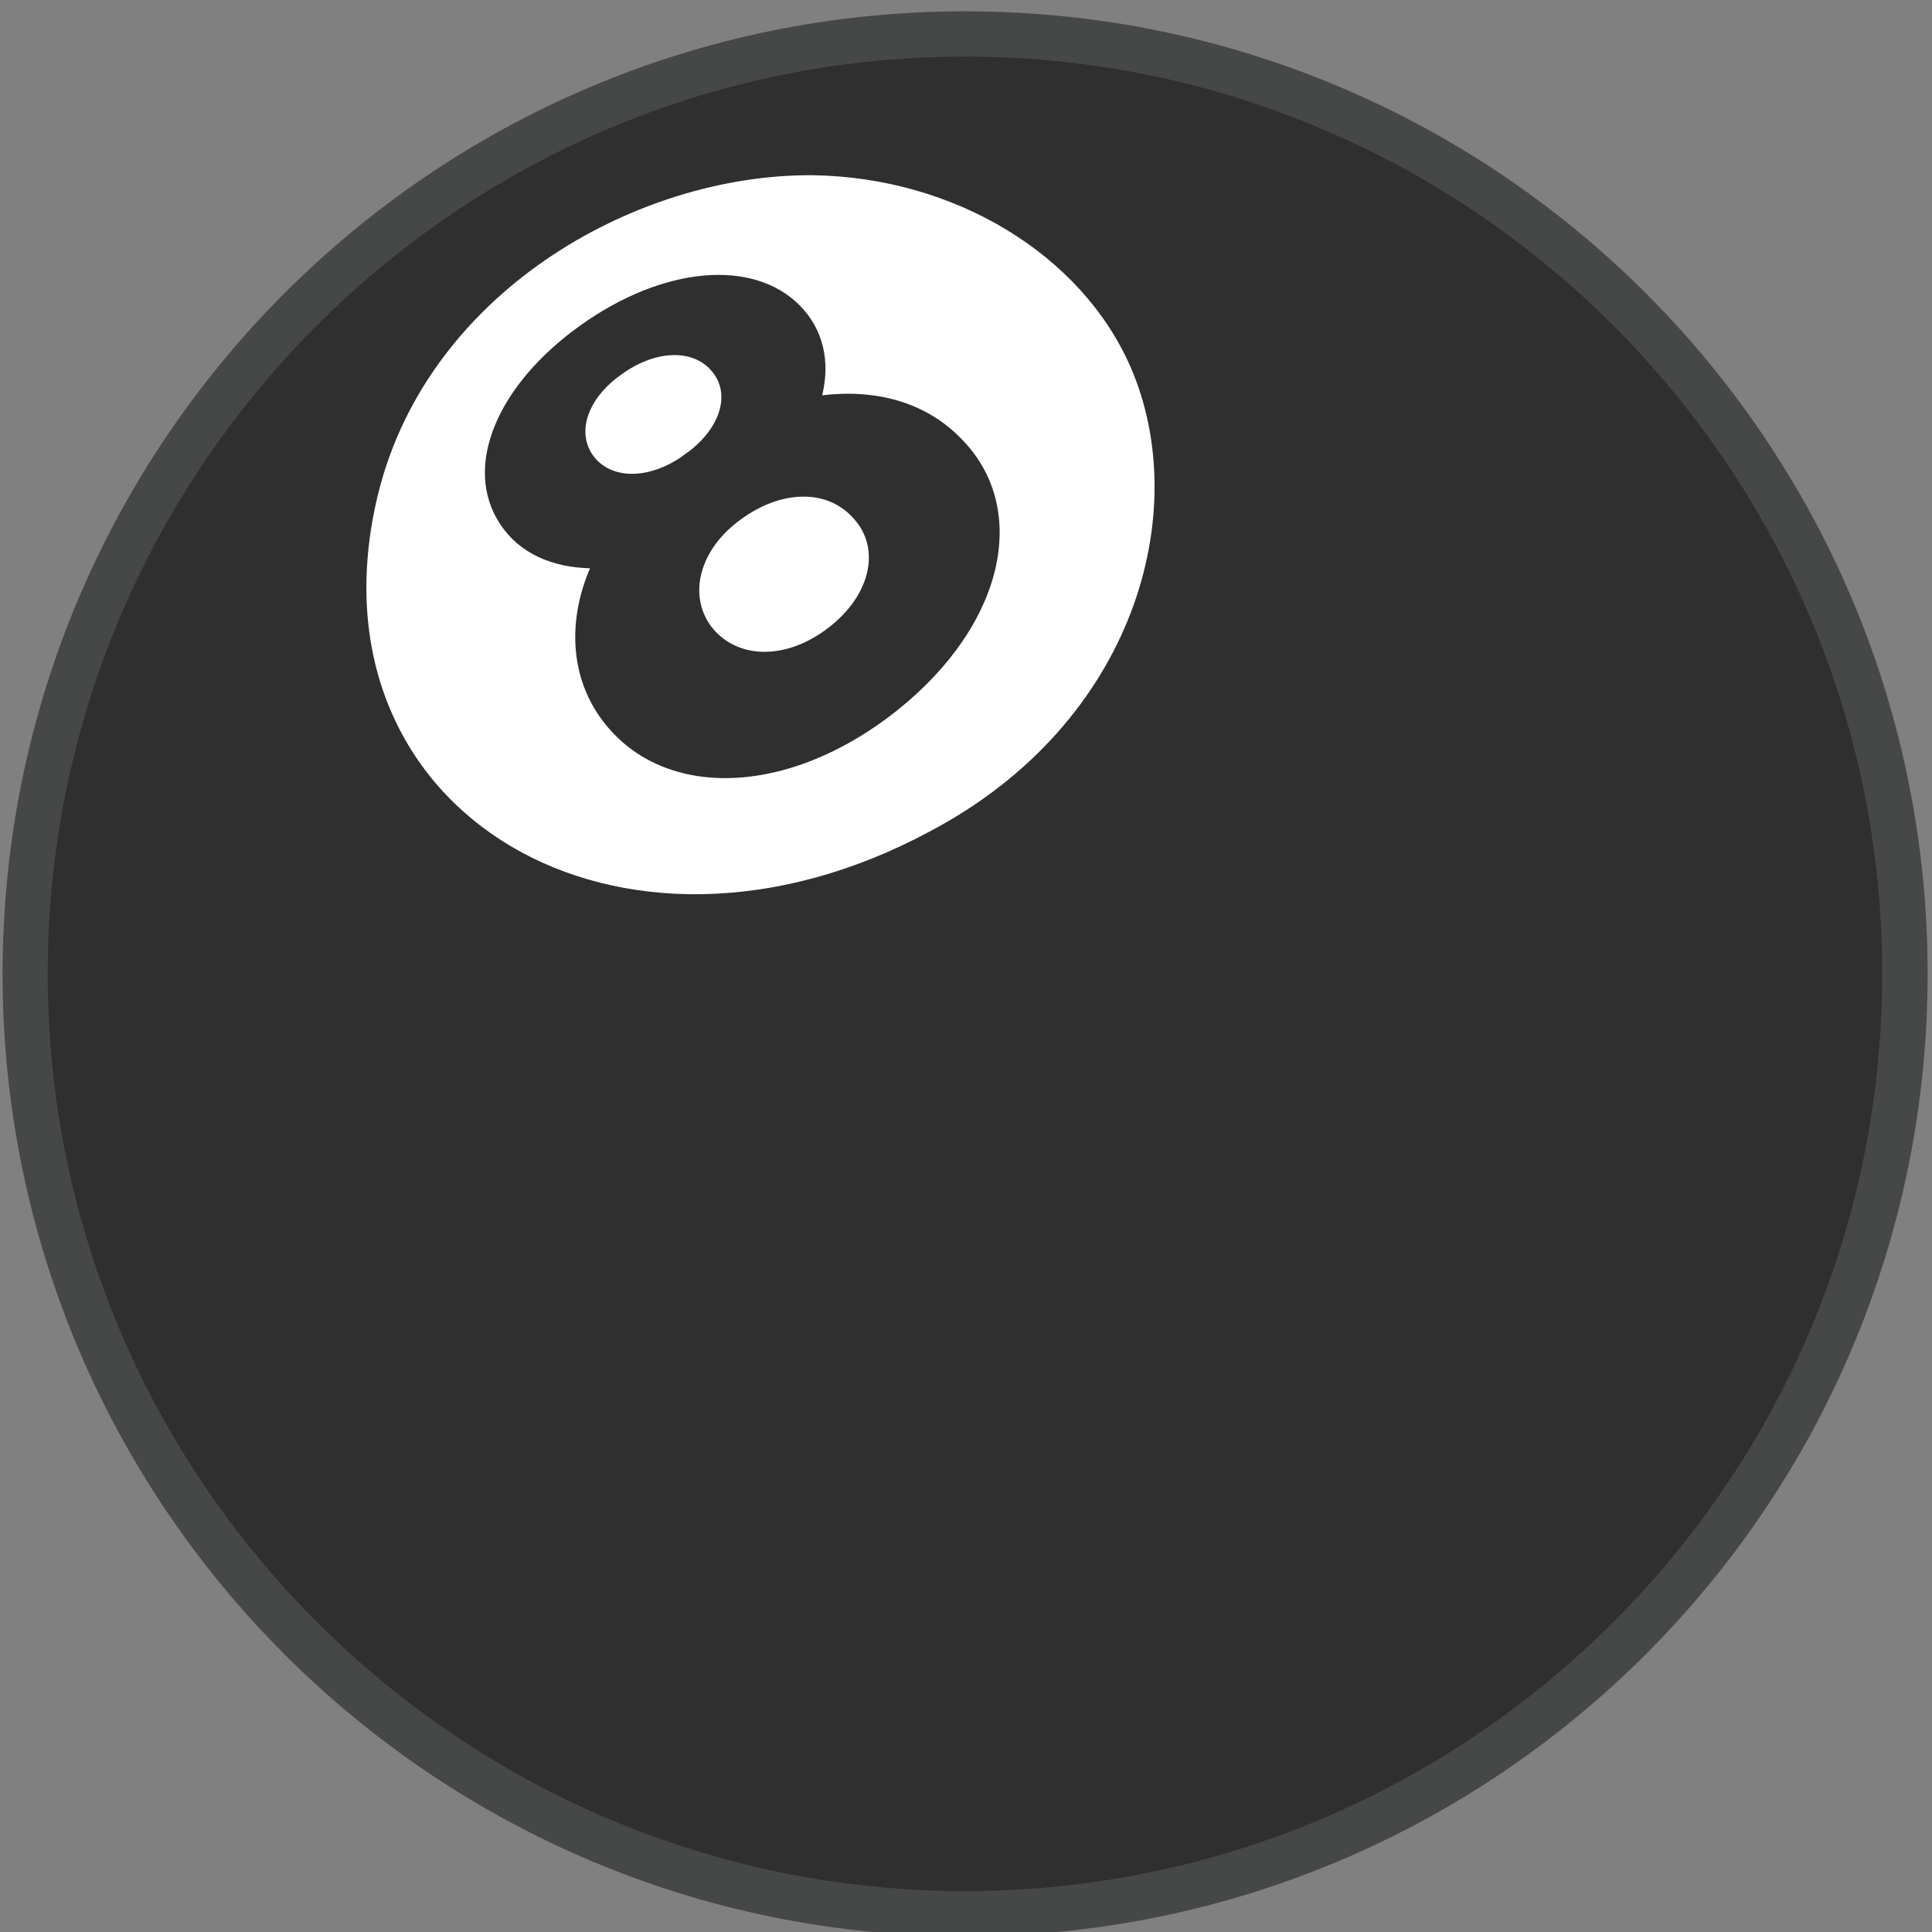
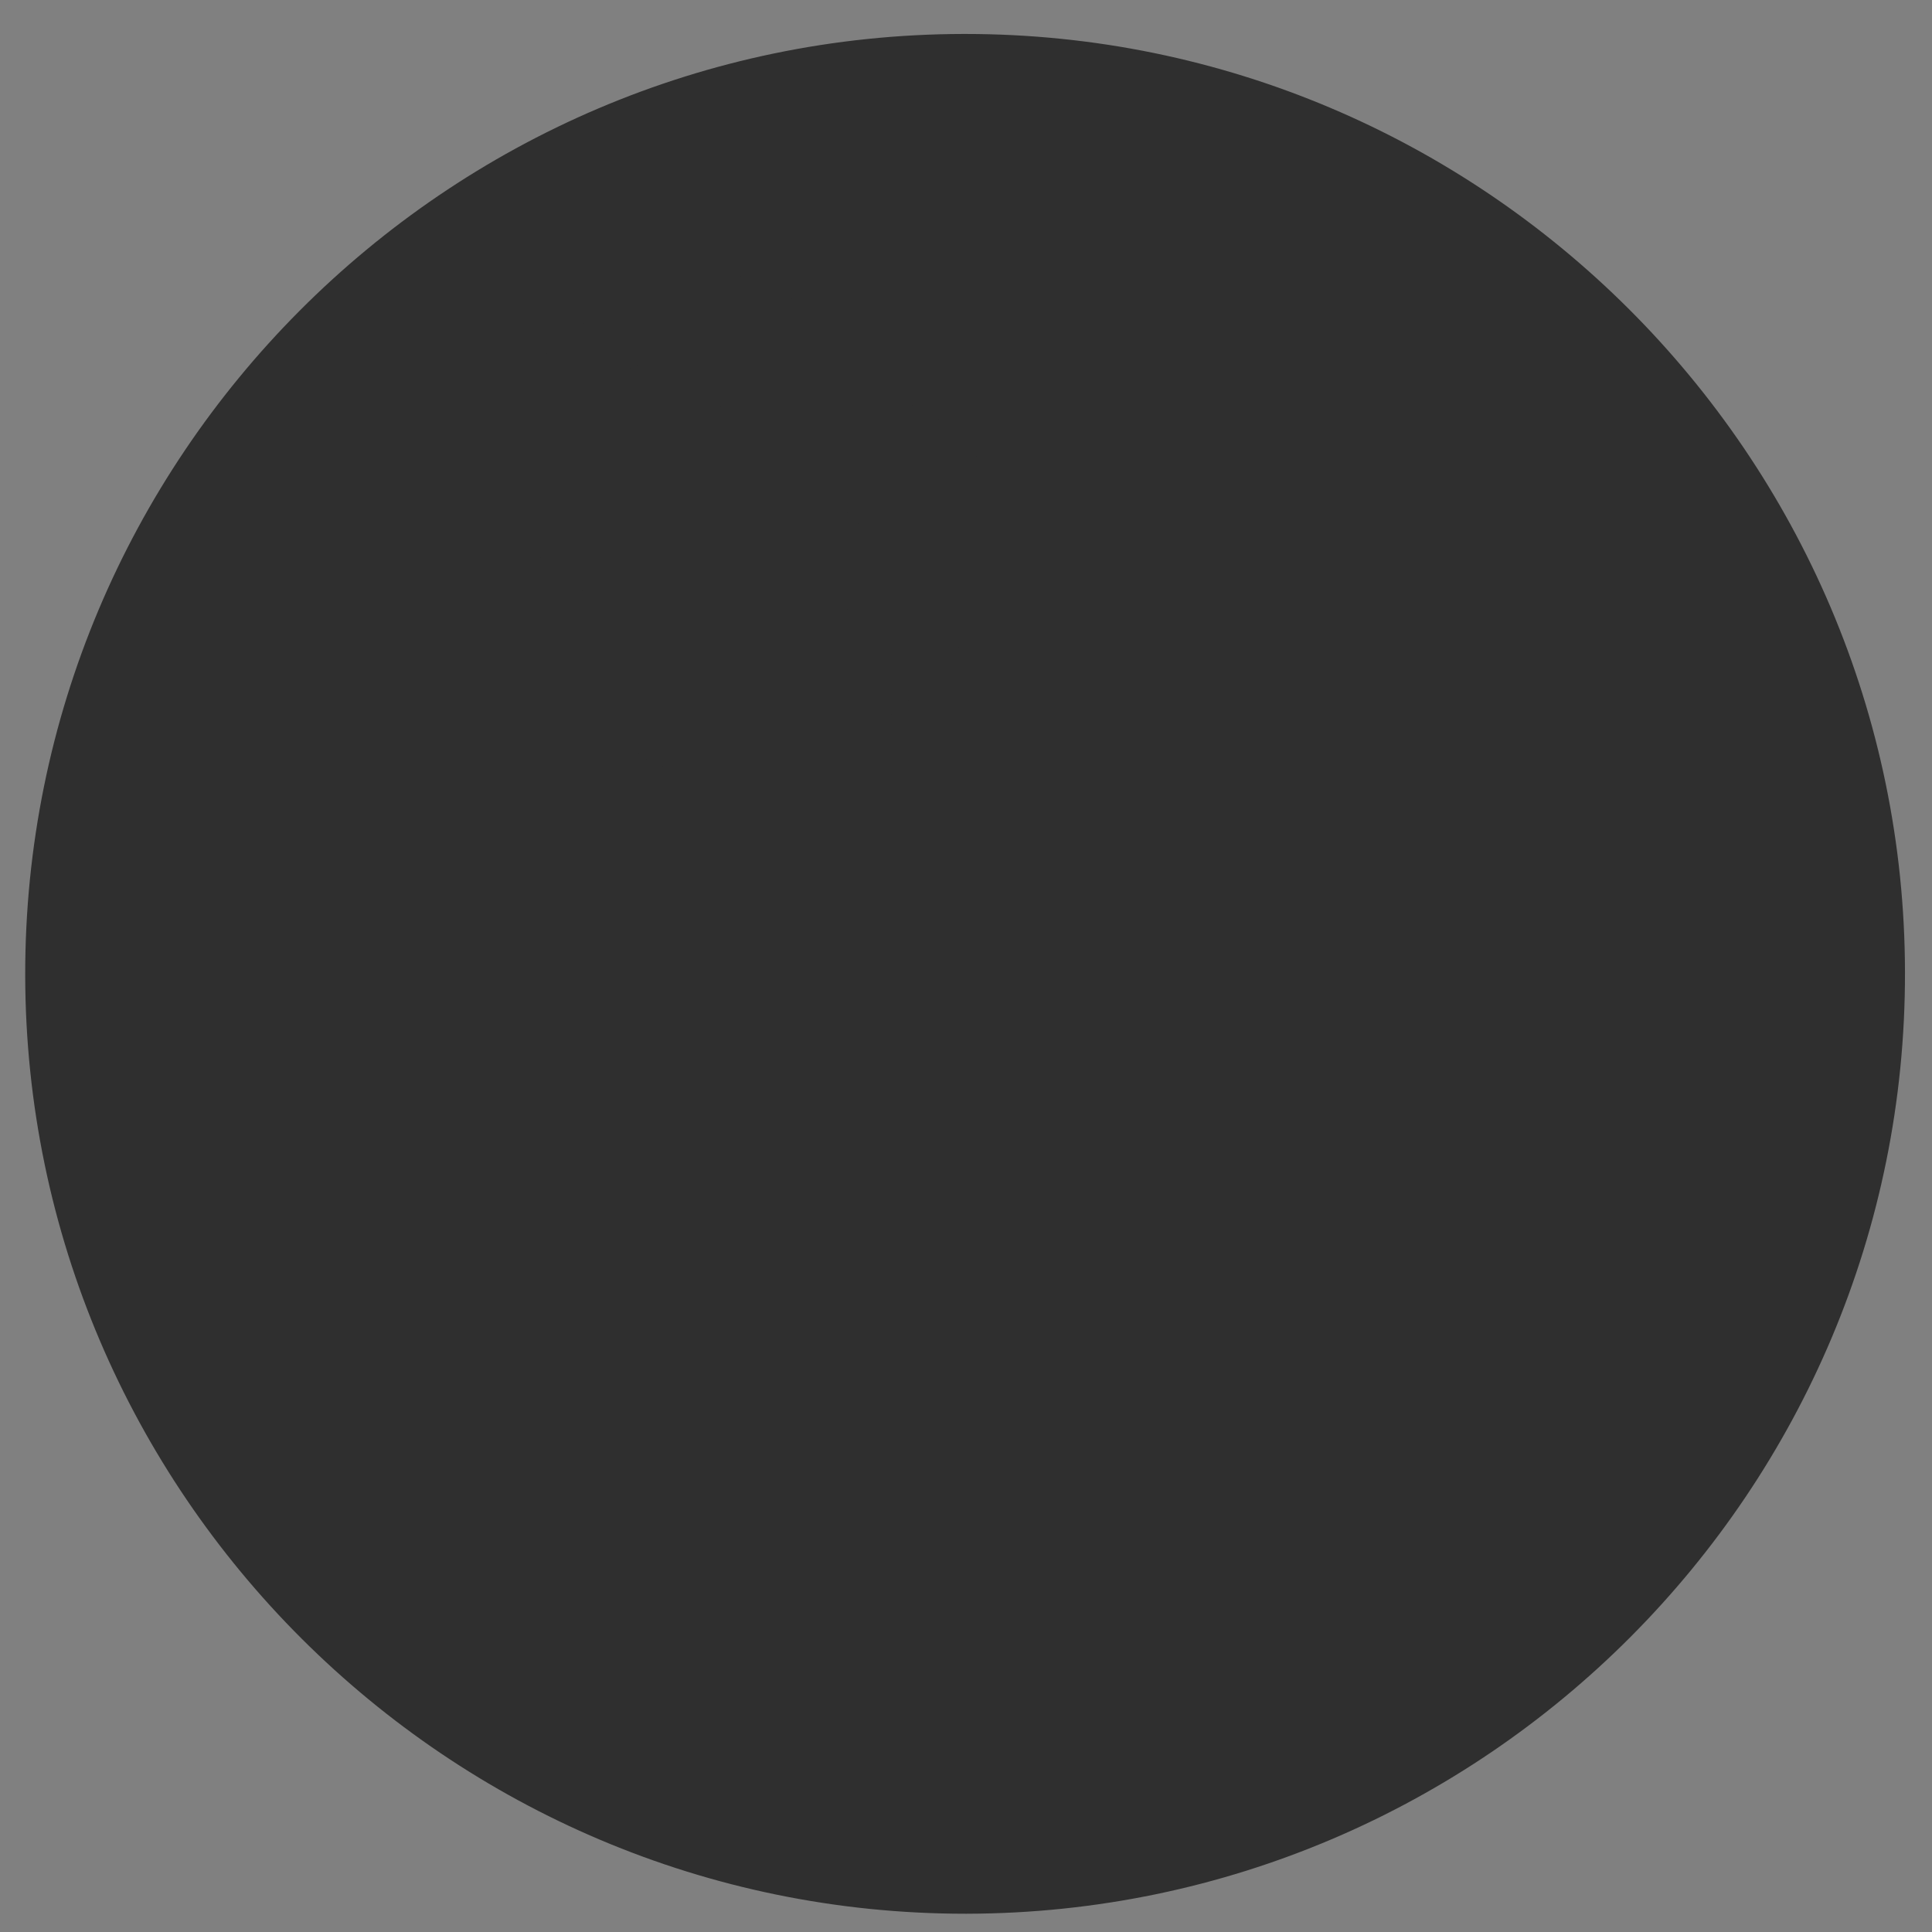
<svg xmlns="http://www.w3.org/2000/svg" version="1.1" id="レイヤー_1" x="0px" y="0px" viewBox="0 0 128 128" style="enable-background:new 0 0 128 128;" xml:space="preserve">
  <rect x="0" y="0" width="128" height="128" fill="#808080" stroke="none" />
  <g>
    <g>
      <g>
        <path style="fill:#2F2F2F;" d="M63.96,126.79c-34.28,0-62.22-27.88-62.29-62.15C1.61,30.3,29.49,2.31,63.82,2.25h0.13     c34.28,0,62.21,27.88,62.26,62.15c0.07,34.33-27.81,62.31-62.14,62.39H63.96z" />
-         <path style="fill:#464747;" d="M63.95,3.75c33.45,0,60.71,27.21,60.75,60.66c0.07,33.5-27.14,60.81-60.64,60.88l-0.11,0     c-33.45,0-60.72-27.21-60.79-60.65C3.11,31.12,30.32,3.81,63.82,3.75L63.95,3.75L63.95,3.75 M63.95,0.75c-0.04,0-0.09,0-0.13,0     C28.6,0.81,0.11,29.42,0.17,64.64c0.07,35.18,28.62,63.65,63.79,63.65c0.04,0,0.08,0,0.11,0c35.21-0.08,63.71-28.68,63.64-63.89     C127.66,29.22,99.11,0.75,63.95,0.75L63.95,0.75z" />
      </g>
    </g>
    <g>
-       <path style="fill:#FFFFFF;" d="M74.9,24.31c4.16,9.56,0.32,23.57-13.27,30.76c-20.62,11.1-41.3-1.22-36.71-21.79    c3.06-13.76,17.11-21.77,28.95-21.67C63.19,11.75,71.62,16.81,74.9,24.31z" />
-     </g>
+       </g>
    <path style="fill:#2F2F2F;" d="M54.47,26.19c0.54-2.2,0.1-4.34-1.47-5.94c-3.12-3.16-9.1-2.58-14.52,1.29   c-5.54,3.94-7.86,9.39-5.34,13.19c1.26,1.91,3.4,2.86,5.95,2.92c-1.39,3.24-1.36,6.77,0.48,9.59c3.75,5.72,12.29,5.83,19.84-0.15   c7.29-5.81,8.82-13.57,4.18-18.12C61.25,26.61,57.97,25.77,54.47,26.19z M45.16,30.26c-2.24,1.53-4.67,1.5-5.84-0.04   c-1.16-1.58-0.39-3.83,1.85-5.41c2.19-1.6,4.69-1.73,5.96-0.25c1.26,1.43,0.68,3.61-1.36,5.25c-0.12,0.11-0.21,0.14-0.32,0.24   C45.35,30.1,45.26,30.19,45.16,30.26z M49.05,34.44c2.65-1.98,5.76-2.09,7.51-0.08c1.8,1.96,1.14,5.06-1.65,7.21   c-2.82,2.2-6.1,2.12-7.78-0.05C45.54,39.39,46.38,36.37,49.05,34.44z" />
  </g>
</svg>